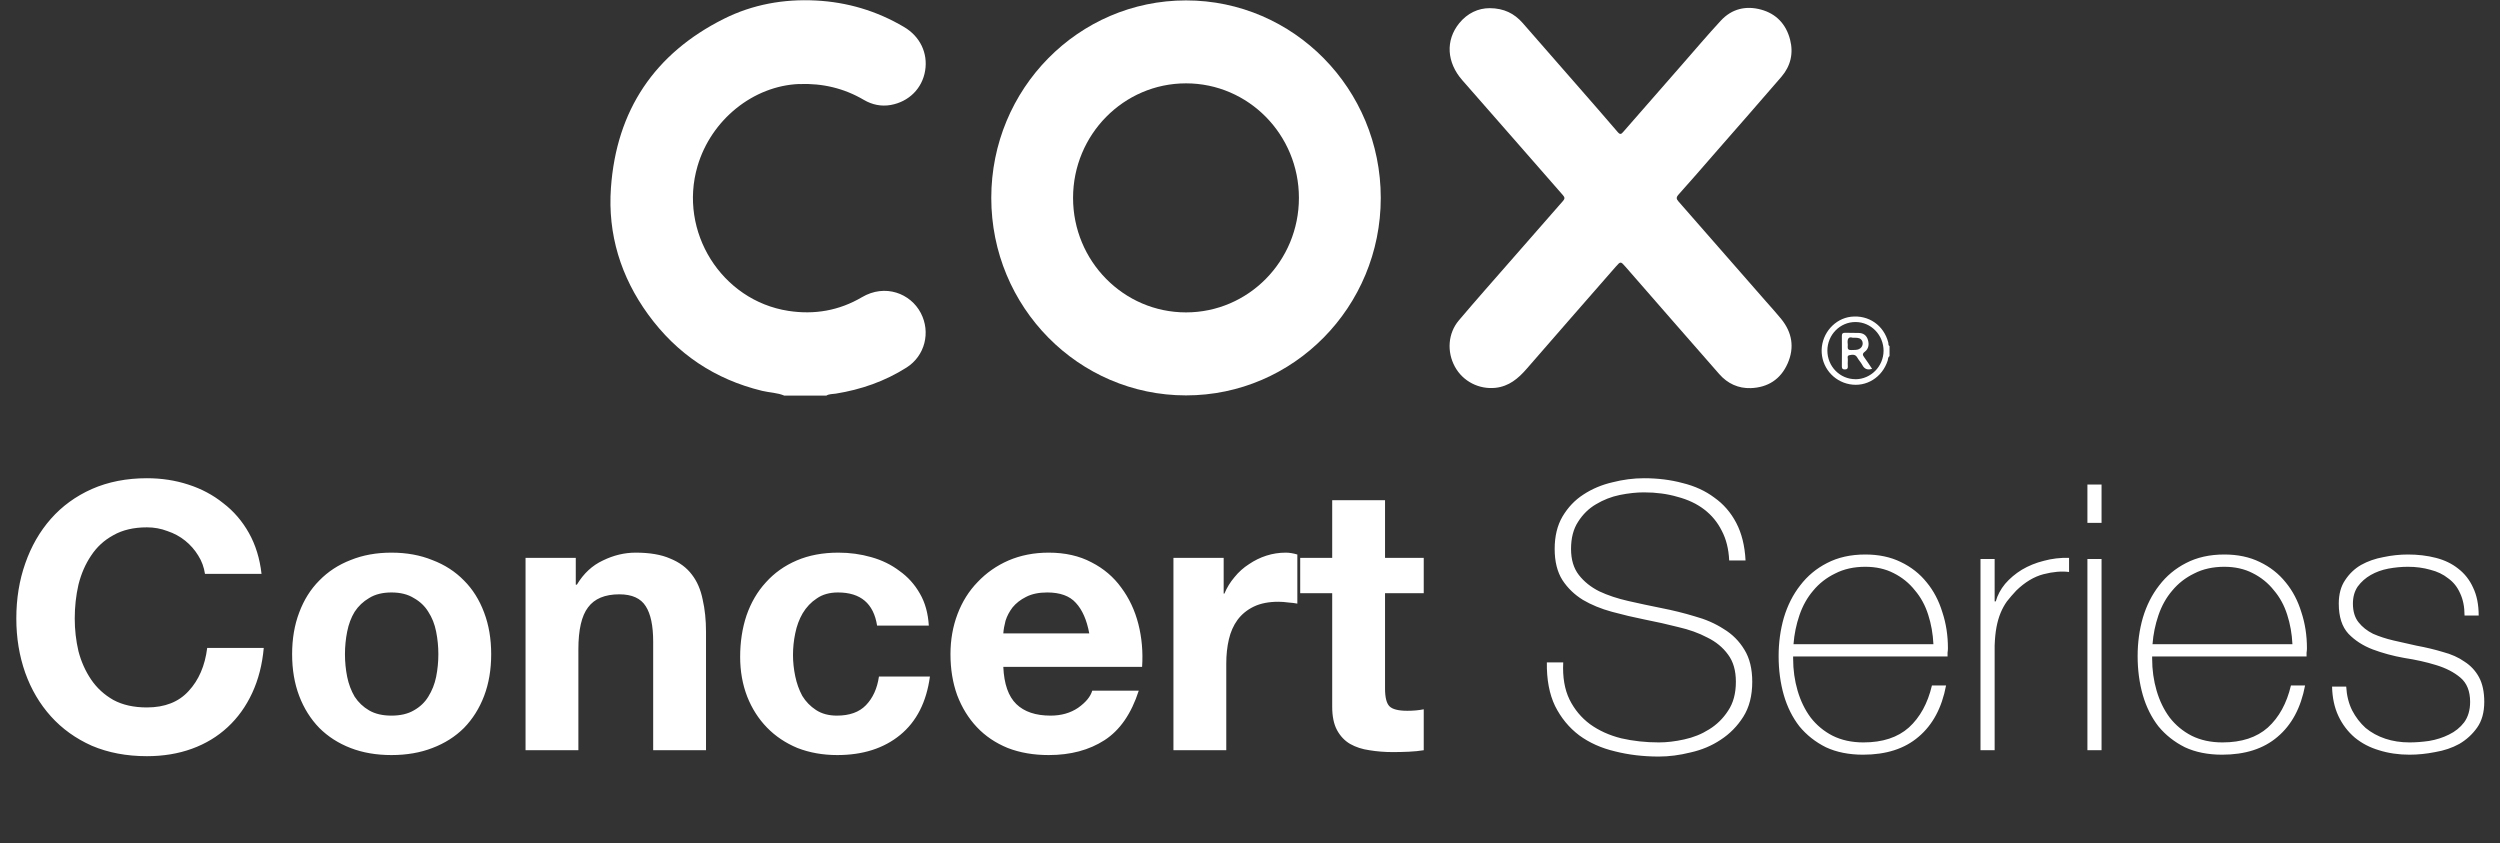
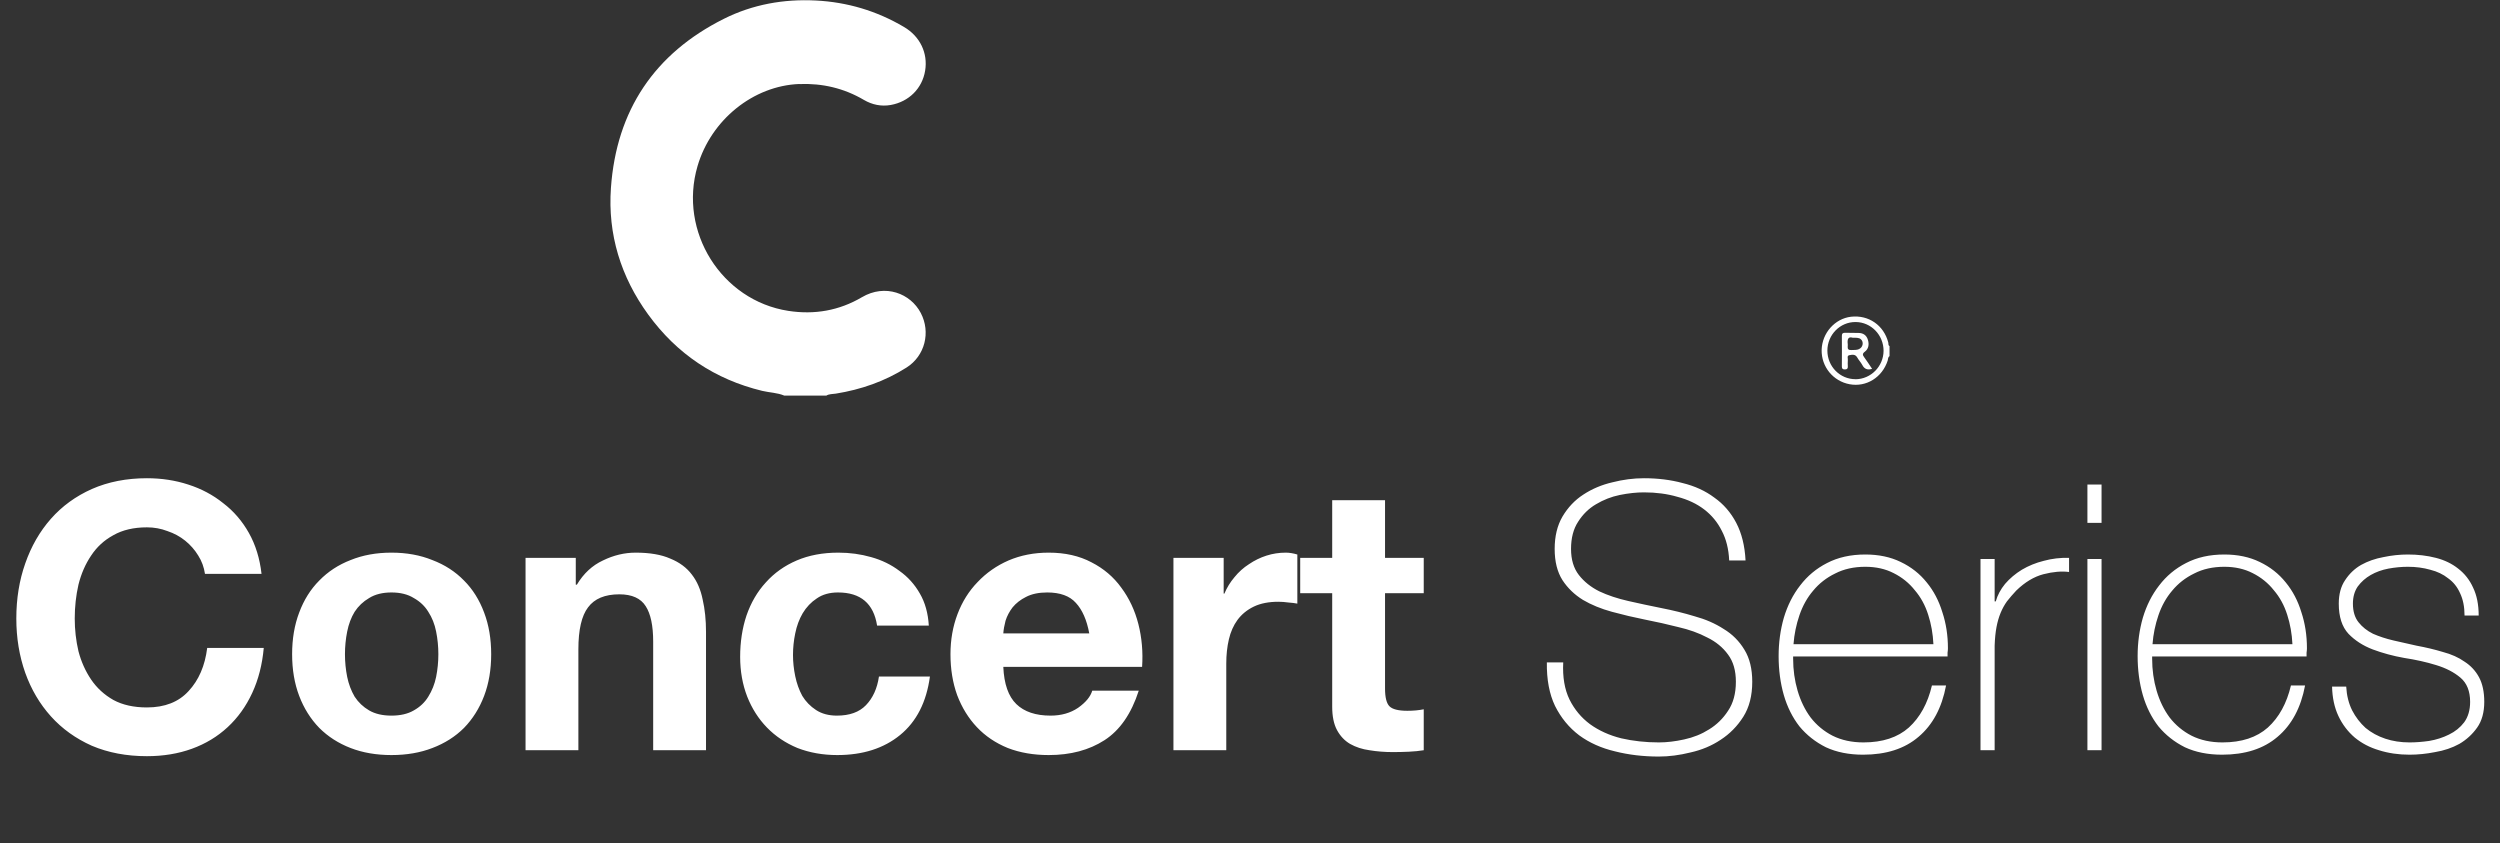
<svg xmlns="http://www.w3.org/2000/svg" width="430" height="145" viewBox="0 0 430 145" fill="none">
  <rect x="0" y="0" width="430" height="145" fill="#333333" stroke="none" />
  <path d="M35.255 98.703H44.983C44.684 96.058 43.959 93.711 42.807 91.663C41.655 89.615 40.183 87.908 38.391 86.543C36.642 85.135 34.636 84.068 32.375 83.343C30.156 82.618 27.788 82.255 25.271 82.255C21.772 82.255 18.615 82.874 15.799 84.111C13.026 85.348 10.679 87.055 8.759 89.231C6.839 91.407 5.367 93.967 4.343 96.911C3.319 99.812 2.807 102.97 2.807 106.383C2.807 109.711 3.319 112.826 4.343 115.727C5.367 118.586 6.839 121.082 8.759 123.215C10.679 125.348 13.026 127.034 15.799 128.271C18.615 129.466 21.772 130.063 25.271 130.063C28.087 130.063 30.668 129.636 33.015 128.783C35.362 127.93 37.41 126.692 39.159 125.071C40.908 123.45 42.316 121.487 43.383 119.183C44.45 116.879 45.111 114.298 45.367 111.439H35.639C35.255 114.511 34.188 116.986 32.439 118.863C30.732 120.74 28.343 121.679 25.271 121.679C23.01 121.679 21.09 121.252 19.511 120.399C17.932 119.503 16.652 118.33 15.671 116.879C14.69 115.428 13.964 113.807 13.495 112.015C13.068 110.18 12.855 108.303 12.855 106.383C12.855 104.378 13.068 102.436 13.495 100.559C13.964 98.682 14.69 97.018 15.671 95.567C16.652 94.074 17.932 92.9 19.511 92.047C21.09 91.151 23.01 90.703 25.271 90.703C26.508 90.703 27.682 90.916 28.791 91.343C29.943 91.727 30.967 92.282 31.863 93.007C32.759 93.732 33.506 94.586 34.103 95.567C34.7 96.506 35.084 97.551 35.255 98.703ZM59.333 112.527C59.333 111.204 59.461 109.903 59.717 108.623C59.972 107.343 60.399 106.212 60.996 105.231C61.636 104.25 62.468 103.46 63.492 102.863C64.516 102.223 65.796 101.903 67.332 101.903C68.868 101.903 70.148 102.223 71.172 102.863C72.239 103.46 73.071 104.25 73.668 105.231C74.308 106.212 74.757 107.343 75.013 108.623C75.269 109.903 75.397 111.204 75.397 112.527C75.397 113.85 75.269 115.151 75.013 116.431C74.757 117.668 74.308 118.799 73.668 119.823C73.071 120.804 72.239 121.594 71.172 122.191C70.148 122.788 68.868 123.087 67.332 123.087C65.796 123.087 64.516 122.788 63.492 122.191C62.468 121.594 61.636 120.804 60.996 119.823C60.399 118.799 59.972 117.668 59.717 116.431C59.461 115.151 59.333 113.85 59.333 112.527ZM50.245 112.527C50.245 115.172 50.65 117.562 51.461 119.695C52.271 121.828 53.423 123.663 54.916 125.199C56.41 126.692 58.202 127.844 60.292 128.655C62.383 129.466 64.73 129.871 67.332 129.871C69.935 129.871 72.282 129.466 74.373 128.655C76.506 127.844 78.319 126.692 79.812 125.199C81.306 123.663 82.458 121.828 83.269 119.695C84.079 117.562 84.484 115.172 84.484 112.527C84.484 109.882 84.079 107.492 83.269 105.359C82.458 103.183 81.306 101.348 79.812 99.855C78.319 98.319 76.506 97.146 74.373 96.335C72.282 95.482 69.935 95.055 67.332 95.055C64.73 95.055 62.383 95.482 60.292 96.335C58.202 97.146 56.41 98.319 54.916 99.855C53.423 101.348 52.271 103.183 51.461 105.359C50.65 107.492 50.245 109.882 50.245 112.527ZM90.394 95.951V129.039H99.481V111.695C99.481 108.324 100.036 105.914 101.146 104.463C102.255 102.97 104.047 102.223 106.522 102.223C108.698 102.223 110.212 102.906 111.066 104.271C111.919 105.594 112.346 107.62 112.346 110.351V129.039H121.434V108.687C121.434 106.639 121.242 104.783 120.858 103.119C120.516 101.412 119.898 99.983 119.002 98.831C118.106 97.636 116.868 96.719 115.29 96.079C113.754 95.396 111.77 95.055 109.338 95.055C107.418 95.055 105.54 95.503 103.706 96.399C101.871 97.252 100.378 98.639 99.225 100.559H99.034V95.951H90.394ZM150.859 107.599H159.755C159.627 105.466 159.115 103.631 158.219 102.095C157.323 100.516 156.15 99.215 154.699 98.191C153.291 97.124 151.67 96.335 149.835 95.823C148.043 95.311 146.166 95.055 144.203 95.055C141.515 95.055 139.126 95.503 137.035 96.399C134.944 97.295 133.174 98.554 131.723 100.175C130.272 101.754 129.163 103.652 128.395 105.871C127.67 108.047 127.307 110.415 127.307 112.975C127.307 115.45 127.712 117.732 128.523 119.823C129.334 121.871 130.464 123.642 131.915 125.135C133.366 126.628 135.115 127.802 137.163 128.655C139.254 129.466 141.536 129.871 144.011 129.871C148.406 129.871 152.011 128.719 154.827 126.415C157.643 124.111 159.35 120.762 159.947 116.367H151.179C150.88 118.415 150.134 120.058 148.939 121.295C147.787 122.49 146.123 123.087 143.947 123.087C142.539 123.087 141.344 122.767 140.363 122.127C139.382 121.487 138.592 120.676 137.995 119.695C137.44 118.671 137.035 117.54 136.779 116.303C136.523 115.066 136.395 113.85 136.395 112.655C136.395 111.418 136.523 110.18 136.779 108.943C137.035 107.663 137.462 106.511 138.059 105.487C138.699 104.42 139.51 103.567 140.491 102.927C141.472 102.244 142.688 101.903 144.139 101.903C148.022 101.903 150.262 103.802 150.859 107.599ZM187.353 108.943H172.569C172.612 108.303 172.74 107.578 172.953 106.767C173.209 105.956 173.614 105.188 174.169 104.463C174.766 103.738 175.534 103.14 176.473 102.671C177.454 102.159 178.67 101.903 180.121 101.903C182.34 101.903 183.982 102.5 185.049 103.695C186.158 104.89 186.926 106.639 187.353 108.943ZM172.569 114.703H196.441C196.612 112.143 196.398 109.69 195.801 107.343C195.204 104.996 194.222 102.906 192.857 101.071C191.534 99.236 189.828 97.786 187.737 96.719C185.646 95.61 183.193 95.055 180.377 95.055C177.86 95.055 175.556 95.503 173.465 96.399C171.417 97.295 169.646 98.532 168.153 100.111C166.66 101.647 165.508 103.482 164.697 105.615C163.886 107.748 163.481 110.052 163.481 112.527C163.481 115.087 163.865 117.434 164.633 119.567C165.444 121.7 166.574 123.535 168.025 125.071C169.476 126.607 171.246 127.802 173.337 128.655C175.428 129.466 177.774 129.871 180.377 129.871C184.132 129.871 187.332 129.018 189.977 127.311C192.622 125.604 194.585 122.767 195.865 118.799H187.865C187.566 119.823 186.756 120.804 185.433 121.743C184.11 122.639 182.532 123.087 180.697 123.087C178.137 123.087 176.174 122.426 174.809 121.103C173.444 119.78 172.697 117.647 172.569 114.703ZM201.831 95.951V129.039H210.919V114.127C210.919 112.634 211.068 111.247 211.367 109.967C211.666 108.687 212.156 107.578 212.839 106.639C213.564 105.658 214.503 104.89 215.655 104.335C216.807 103.78 218.215 103.503 219.879 103.503C220.434 103.503 221.01 103.546 221.607 103.631C222.204 103.674 222.716 103.738 223.143 103.823V95.375C222.418 95.162 221.756 95.055 221.159 95.055C220.007 95.055 218.898 95.226 217.831 95.567C216.764 95.908 215.762 96.399 214.823 97.039C213.884 97.636 213.052 98.383 212.327 99.279C211.602 100.132 211.026 101.071 210.599 102.095H210.471V95.951H201.831ZM238.226 95.951V86.031H229.138V95.951H223.634V102.031H229.138V121.551C229.138 123.215 229.415 124.559 229.97 125.583C230.525 126.607 231.271 127.396 232.21 127.951C233.191 128.506 234.301 128.868 235.538 129.039C236.818 129.252 238.162 129.359 239.57 129.359C240.466 129.359 241.383 129.338 242.322 129.295C243.261 129.252 244.114 129.167 244.882 129.039V121.999C244.455 122.084 244.007 122.148 243.538 122.191C243.069 122.234 242.578 122.255 242.066 122.255C240.53 122.255 239.506 121.999 238.994 121.487C238.482 120.975 238.226 119.951 238.226 118.415V102.031H244.882V95.951H238.226ZM297.419 96.399C297.333 94.436 296.907 92.73 296.139 91.279C295.413 89.828 294.411 88.612 293.131 87.631C291.851 86.65 290.315 85.924 288.523 85.455C286.773 84.943 284.853 84.687 282.763 84.687C281.483 84.687 280.096 84.836 278.603 85.135C277.152 85.434 275.787 85.967 274.507 86.735C273.269 87.46 272.245 88.463 271.435 89.743C270.624 90.98 270.219 92.538 270.219 94.415C270.219 96.25 270.667 97.743 271.562 98.895C272.459 100.047 273.632 100.986 275.083 101.711C276.533 102.394 278.197 102.948 280.075 103.375C281.952 103.802 283.851 104.207 285.771 104.591C287.733 104.975 289.632 105.444 291.467 105.999C293.344 106.511 295.008 107.236 296.458 108.175C297.952 109.071 299.147 110.266 300.043 111.759C300.939 113.21 301.387 115.044 301.387 117.263C301.387 119.652 300.875 121.658 299.851 123.279C298.827 124.9 297.525 126.223 295.947 127.247C294.411 128.271 292.683 128.996 290.763 129.423C288.885 129.892 287.072 130.127 285.323 130.127C282.635 130.127 280.117 129.828 277.771 129.231C275.424 128.676 273.376 127.759 271.627 126.479C269.877 125.156 268.491 123.471 267.467 121.423C266.485 119.375 266.016 116.879 266.059 113.935H268.875C268.747 116.452 269.109 118.586 269.963 120.335C270.816 122.042 271.989 123.45 273.483 124.559C275.019 125.668 276.811 126.479 278.859 126.991C280.907 127.46 283.061 127.695 285.323 127.695C286.688 127.695 288.139 127.524 289.675 127.183C291.253 126.842 292.683 126.266 293.963 125.455C295.285 124.644 296.373 123.578 297.227 122.255C298.123 120.932 298.571 119.268 298.571 117.263C298.571 115.343 298.123 113.786 297.227 112.591C296.331 111.354 295.136 110.372 293.643 109.647C292.192 108.879 290.528 108.282 288.651 107.855C286.816 107.386 284.917 106.959 282.955 106.575C281.035 106.191 279.136 105.743 277.259 105.231C275.381 104.719 273.717 104.036 272.267 103.183C270.816 102.287 269.643 101.156 268.747 99.791C267.851 98.383 267.403 96.591 267.403 94.415C267.403 92.239 267.851 90.383 268.747 88.847C269.685 87.268 270.88 86.01 272.331 85.071C273.824 84.09 275.488 83.386 277.323 82.959C279.157 82.49 280.971 82.255 282.763 82.255C285.152 82.255 287.371 82.532 289.419 83.087C291.509 83.599 293.323 84.431 294.859 85.583C296.437 86.692 297.696 88.143 298.635 89.935C299.573 91.727 300.107 93.882 300.235 96.399H297.419ZM308.419 112.911V113.295C308.419 115.215 308.675 117.05 309.187 118.799C309.699 120.548 310.446 122.084 311.427 123.407C312.451 124.73 313.71 125.775 315.203 126.543C316.739 127.311 318.51 127.695 320.515 127.695C323.8 127.695 326.403 126.842 328.323 125.135C330.243 123.386 331.566 120.975 332.291 117.903H334.723C333.998 121.743 332.419 124.687 329.987 126.735C327.598 128.783 324.419 129.807 320.451 129.807C318.019 129.807 315.886 129.38 314.051 128.527C312.259 127.631 310.744 126.436 309.507 124.943C308.312 123.407 307.416 121.615 306.819 119.567C306.222 117.476 305.923 115.236 305.923 112.847C305.923 110.543 306.222 108.346 306.819 106.255C307.459 104.122 308.398 102.266 309.635 100.687C310.872 99.066 312.408 97.786 314.243 96.847C316.12 95.866 318.318 95.375 320.835 95.375C323.139 95.375 325.166 95.802 326.915 96.655C328.707 97.508 330.2 98.682 331.395 100.175C332.59 101.626 333.486 103.332 334.083 105.295C334.723 107.215 335.043 109.284 335.043 111.503C335.043 111.716 335.022 111.972 334.979 112.271C334.979 112.527 334.979 112.74 334.979 112.911H308.419ZM332.547 110.799C332.462 109.007 332.163 107.322 331.651 105.743C331.139 104.122 330.371 102.714 329.347 101.519C328.366 100.282 327.15 99.3 325.699 98.575C324.291 97.85 322.67 97.487 320.835 97.487C318.872 97.487 317.144 97.871 315.651 98.639C314.158 99.364 312.899 100.346 311.875 101.583C310.851 102.778 310.062 104.186 309.507 105.807C308.952 107.428 308.611 109.092 308.483 110.799H332.547ZM343.079 103.439H343.271C343.569 102.372 344.103 101.37 344.871 100.431C345.681 99.492 346.641 98.682 347.751 97.999C348.903 97.316 350.161 96.804 351.527 96.463C352.935 96.079 354.385 95.908 355.878 95.951V98.383C354.598 98.212 353.127 98.34 351.463 98.767C349.841 99.194 348.284 100.132 346.791 101.583C346.193 102.223 345.66 102.842 345.191 103.439C344.764 104.036 344.401 104.698 344.103 105.423C343.804 106.148 343.569 106.959 343.399 107.855C343.228 108.751 343.121 109.818 343.079 111.055V129.039H340.647V96.143H343.079V103.439ZM359.035 89.935V83.343H361.467V89.935H359.035ZM359.035 129.039V96.143H361.467V129.039H359.035ZM370.169 112.911V113.295C370.169 115.215 370.425 117.05 370.937 118.799C371.449 120.548 372.196 122.084 373.177 123.407C374.201 124.73 375.46 125.775 376.953 126.543C378.489 127.311 380.26 127.695 382.265 127.695C385.55 127.695 388.153 126.842 390.073 125.135C391.993 123.386 393.316 120.975 394.041 117.903H396.473C395.748 121.743 394.169 124.687 391.737 126.735C389.348 128.783 386.169 129.807 382.201 129.807C379.769 129.807 377.636 129.38 375.801 128.527C374.009 127.631 372.494 126.436 371.257 124.943C370.062 123.407 369.166 121.615 368.569 119.567C367.972 117.476 367.673 115.236 367.673 112.847C367.673 110.543 367.972 108.346 368.569 106.255C369.209 104.122 370.148 102.266 371.385 100.687C372.622 99.066 374.158 97.786 375.993 96.847C377.87 95.866 380.068 95.375 382.585 95.375C384.889 95.375 386.916 95.802 388.665 96.655C390.457 97.508 391.95 98.682 393.145 100.175C394.34 101.626 395.236 103.332 395.833 105.295C396.473 107.215 396.793 109.284 396.793 111.503C396.793 111.716 396.772 111.972 396.729 112.271C396.729 112.527 396.729 112.74 396.729 112.911H370.169ZM394.297 110.799C394.212 109.007 393.913 107.322 393.401 105.743C392.889 104.122 392.121 102.714 391.097 101.519C390.116 100.282 388.9 99.3 387.449 98.575C386.041 97.85 384.42 97.487 382.585 97.487C380.622 97.487 378.894 97.871 377.401 98.639C375.908 99.364 374.649 100.346 373.625 101.583C372.601 102.778 371.812 104.186 371.257 105.807C370.702 107.428 370.361 109.092 370.233 110.799H394.297ZM403.549 118.095C403.634 119.631 403.975 120.996 404.573 122.191C405.17 123.343 405.938 124.346 406.877 125.199C407.858 126.01 408.989 126.628 410.269 127.055C411.549 127.482 412.935 127.695 414.429 127.695C415.495 127.695 416.626 127.61 417.821 127.439C419.058 127.226 420.189 126.863 421.213 126.351C422.279 125.839 423.154 125.135 423.837 124.239C424.519 123.3 424.861 122.127 424.861 120.719C424.861 118.884 424.306 117.498 423.197 116.559C422.087 115.62 420.679 114.895 418.973 114.383C417.309 113.871 415.495 113.466 413.533 113.167C411.613 112.826 409.799 112.335 408.093 111.695C406.429 111.055 405.042 110.159 403.933 109.007C402.823 107.812 402.269 106.084 402.269 103.823C402.269 102.202 402.631 100.858 403.357 99.791C404.082 98.682 404.999 97.807 406.109 97.167C407.261 96.527 408.541 96.079 409.949 95.823C411.357 95.524 412.765 95.375 414.173 95.375C415.879 95.375 417.479 95.567 418.973 95.951C420.466 96.335 421.746 96.954 422.813 97.807C423.922 98.66 424.775 99.748 425.373 101.071C426.013 102.394 426.333 103.994 426.333 105.871H423.901C423.901 104.378 423.645 103.098 423.133 102.031C422.663 100.964 421.981 100.111 421.085 99.471C420.231 98.788 419.207 98.298 418.013 97.999C416.818 97.658 415.538 97.487 414.173 97.487C413.063 97.487 411.933 97.594 410.781 97.807C409.671 98.02 408.669 98.383 407.773 98.895C406.877 99.407 406.13 100.068 405.533 100.879C404.978 101.69 404.701 102.671 404.701 103.823C404.701 105.146 405.021 106.212 405.661 107.023C406.301 107.834 407.133 108.495 408.157 109.007C409.223 109.476 410.397 109.86 411.677 110.159C412.999 110.458 414.322 110.756 415.645 111.055C417.266 111.354 418.781 111.716 420.189 112.143C421.639 112.527 422.877 113.082 423.901 113.807C424.967 114.49 425.799 115.386 426.397 116.495C426.994 117.604 427.293 119.012 427.293 120.719C427.293 122.511 426.887 123.983 426.077 125.135C425.266 126.287 424.242 127.226 423.005 127.951C421.767 128.634 420.381 129.103 418.845 129.359C417.351 129.658 415.879 129.807 414.429 129.807C412.551 129.807 410.802 129.551 409.181 129.039C407.602 128.57 406.215 127.844 405.021 126.863C403.826 125.839 402.887 124.602 402.205 123.151C401.522 121.7 401.159 120.015 401.117 118.095H403.549Z" fill="white" />
  <path d="M137.49 14.457C141.456 14.306 145.152 15.165 148.59 17.185C150.024 18.024 151.589 18.347 153.222 18.054C156.351 17.488 158.623 15.195 159.121 12.174C159.629 9.132 158.244 6.253 155.484 4.636C150.801 1.868 145.73 0.362 140.33 0.089C134.81 -0.194 129.46 0.756 124.498 3.242C112.612 9.193 106.026 18.943 105.08 32.321C104.512 40.303 106.783 47.629 111.486 54.095C116.428 60.885 122.974 65.26 131.104 67.23C132.369 67.534 133.694 67.534 134.91 68.049H142.123C142.622 67.736 143.209 67.796 143.757 67.705C148.101 67.008 152.196 65.584 155.923 63.219C159.101 61.208 160.107 57.136 158.374 53.833C156.63 50.488 152.266 48.75 148.241 51.125C144.325 53.428 140.081 54.166 135.587 53.469C124.1 51.68 116.667 39.849 119.975 28.573C122.316 20.58 129.589 14.75 137.48 14.447L137.49 14.457Z" fill="white" />
  <path d="M325 59.693V59.521C324.731 59.39 324.84 59.117 324.781 58.905C324.013 55.944 321.403 54.136 318.374 54.479C315.594 54.803 313.393 57.288 313.323 60.188C313.263 63.068 315.286 65.563 318.135 66.089C321.014 66.624 323.744 64.907 324.681 62.027C324.761 61.774 324.711 61.431 325 61.259V60.905C325 60.905 325 60.895 325 60.885V59.713C325 59.713 325 59.703 325 59.693ZM319.151 65.22C316.471 65.23 314.309 63.027 314.309 60.299C314.319 57.581 316.491 55.368 319.161 55.389C321.831 55.399 323.984 57.632 323.974 60.35C323.954 63.017 321.792 65.21 319.151 65.23V65.22Z" fill="white" />
-   <path d="M303.808 51.913C298.776 46.164 293.755 40.404 288.713 34.665C288.325 34.221 288.265 33.968 288.703 33.473C290.826 31.119 292.888 28.714 294.98 26.319C298.786 21.954 302.622 17.61 306.398 13.214C307.982 11.366 308.51 9.183 307.893 6.809C307.205 4.161 305.521 2.373 302.921 1.656C300.301 0.938 297.88 1.504 295.987 3.545C293.715 6 291.553 8.557 289.351 11.072C285.973 14.932 282.586 18.792 279.218 22.662C278.89 23.036 278.7 23.238 278.262 22.733C276.04 20.126 273.768 17.549 271.517 14.963C268.309 11.295 265.11 7.627 261.902 3.959C260.457 2.312 258.674 1.423 256.243 1.403C254.25 1.403 252.397 2.262 250.982 4C248.591 6.95 248.84 10.749 251.51 13.79C257.299 20.368 263.048 26.986 268.827 33.574C269.165 33.958 269.165 34.19 268.827 34.574C265.798 38.01 262.789 41.465 259.77 44.921C256.811 48.306 253.832 51.67 250.923 55.106C249.049 57.319 248.83 60.501 250.245 63.078C251.62 65.604 254.4 67.008 257.229 66.705C259.541 66.453 261.135 65.109 262.59 63.431C267.671 57.571 272.782 51.741 277.883 45.901C278.75 44.911 278.75 44.931 279.617 45.921C284.977 52.064 290.337 58.218 295.718 64.351C297.142 65.978 298.996 66.826 301.128 66.756C304.057 66.655 306.279 65.25 307.484 62.492C308.69 59.743 308.232 57.167 306.368 54.863C305.551 53.853 304.675 52.903 303.818 51.923L303.808 51.913Z" fill="white" />
  <path d="M320.755 60.491C321.413 59.986 321.513 59.228 321.283 58.46C321.044 57.662 320.476 57.278 319.689 57.268C318.922 57.248 318.145 57.258 317.378 57.238C316.989 57.228 316.8 57.339 316.8 57.773C316.82 59.531 316.81 61.3 316.8 63.058C316.8 63.441 316.969 63.543 317.328 63.543C317.687 63.543 317.846 63.401 317.826 63.027C317.806 62.694 317.796 62.33 317.826 61.987C317.876 61.683 317.617 61.188 318.075 61.097C318.544 61.007 319.101 60.875 319.44 61.481C319.689 61.926 320.058 62.31 320.307 62.765C320.666 63.462 321.184 63.694 322.001 63.441C321.523 62.734 321.104 62.067 320.646 61.451C320.357 61.067 320.297 60.835 320.765 60.481L320.755 60.491ZM319.789 60.036C319.351 60.239 318.892 60.178 318.444 60.208C317.946 60.239 317.756 60.047 317.806 59.562C317.826 59.42 317.826 59.269 317.806 59.127C317.717 58.359 317.896 57.854 318.653 58.086C319.261 58.107 319.739 58.036 320.098 58.379C320.596 58.844 320.417 59.743 319.779 60.026L319.789 60.036Z" fill="white" />
-   <path d="M203.995 0.069C185.483 0.069 170.499 15.276 170.499 34.039C170.499 52.802 185.493 68.008 203.995 68.008C222.497 68.008 237.492 52.792 237.492 34.039C237.492 15.286 222.497 0.069 203.995 0.069ZM203.995 53.732C193.265 53.732 184.567 44.911 184.567 34.039C184.567 23.167 193.265 14.336 203.995 14.336C214.726 14.336 223.414 23.157 223.414 34.039C223.414 44.921 214.716 53.732 203.995 53.732Z" fill="white" />
</svg>